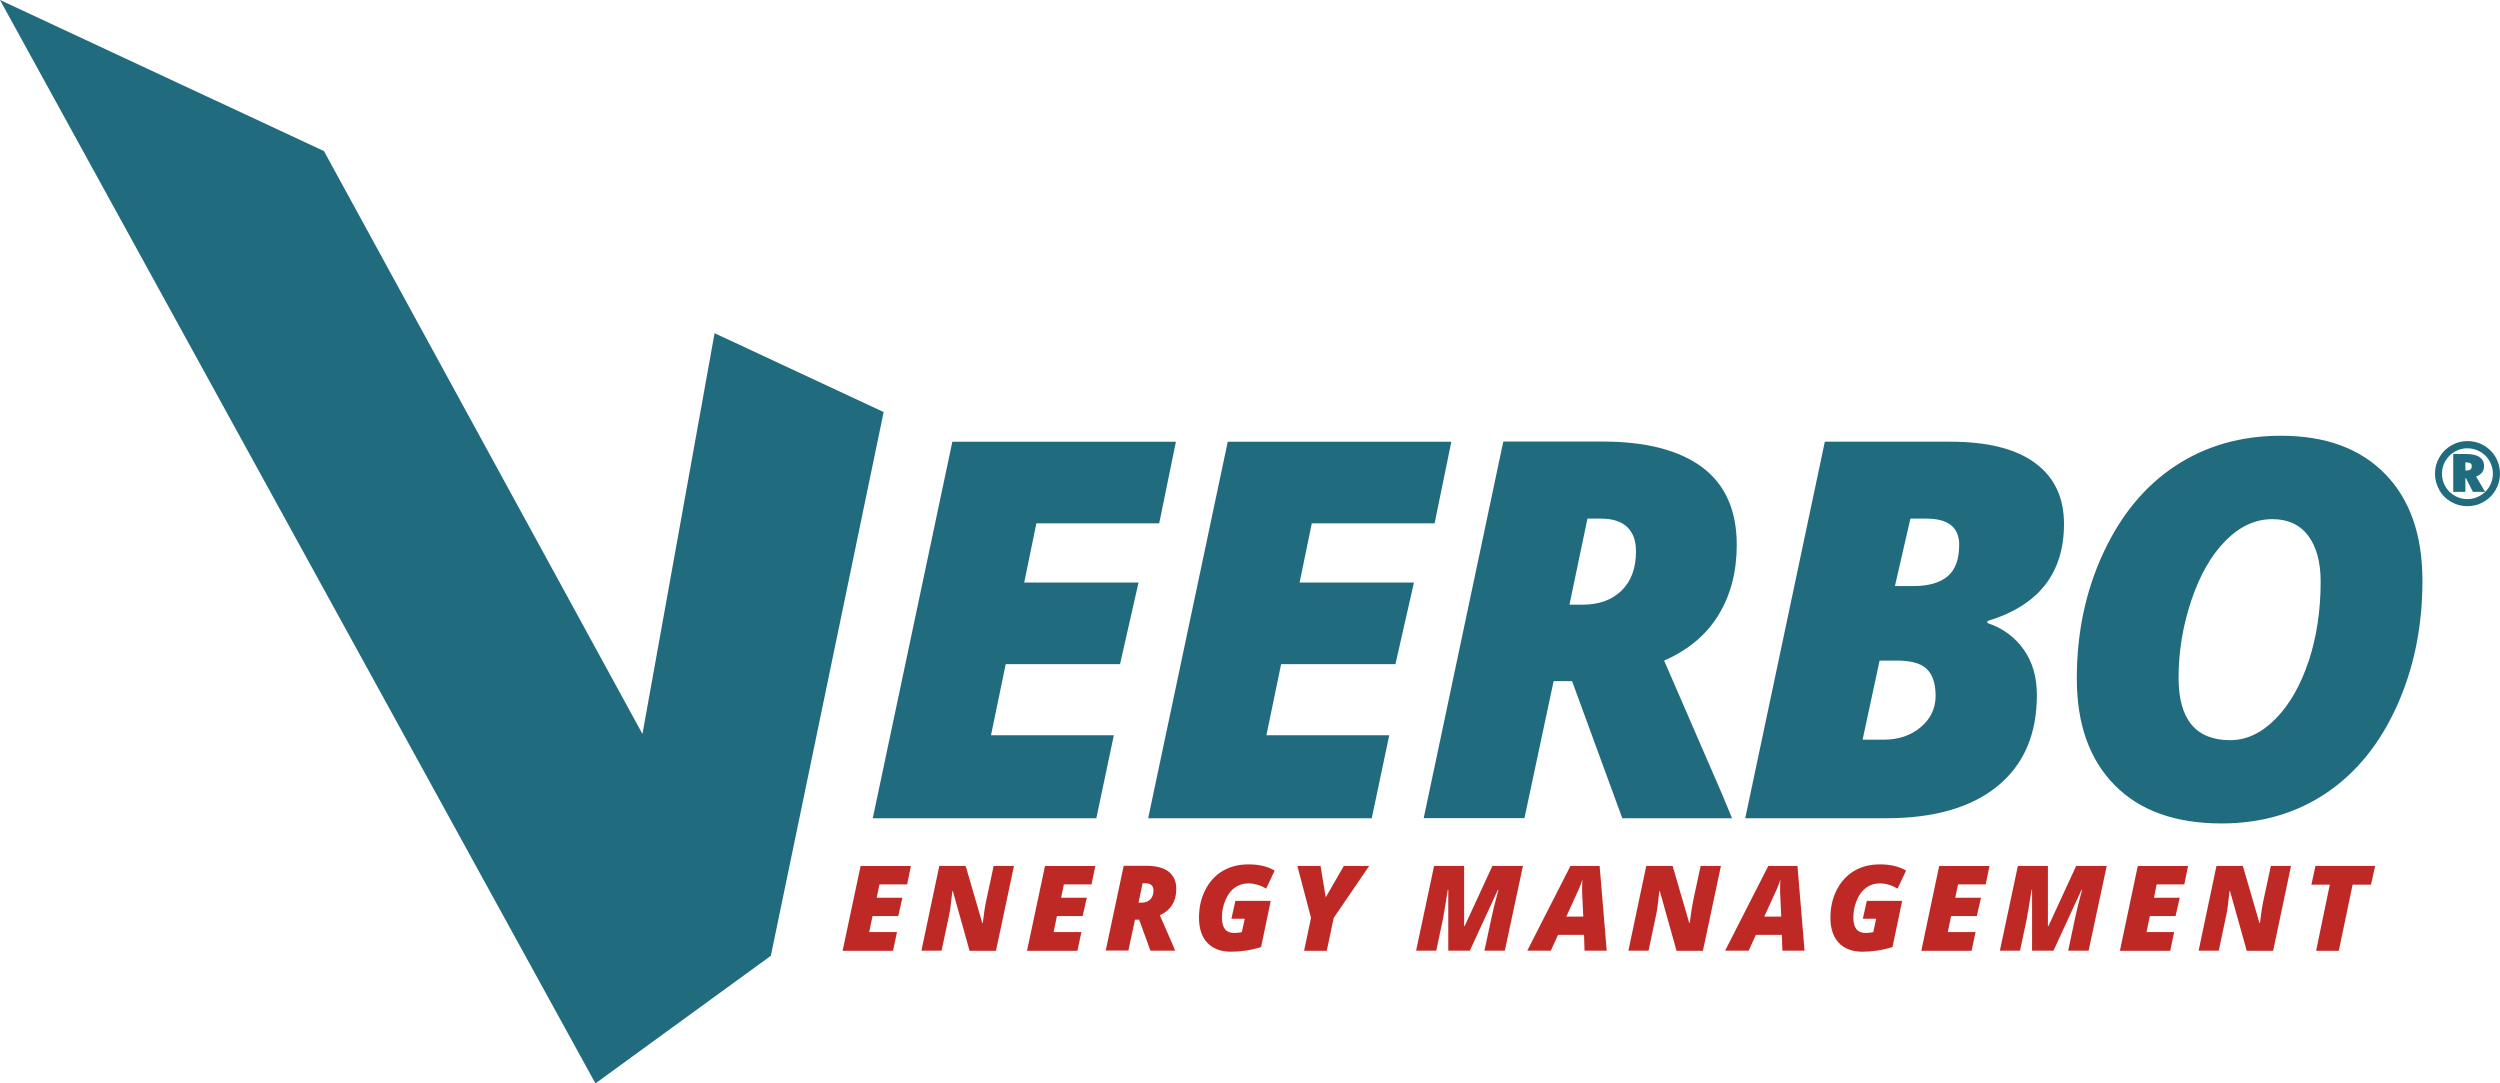
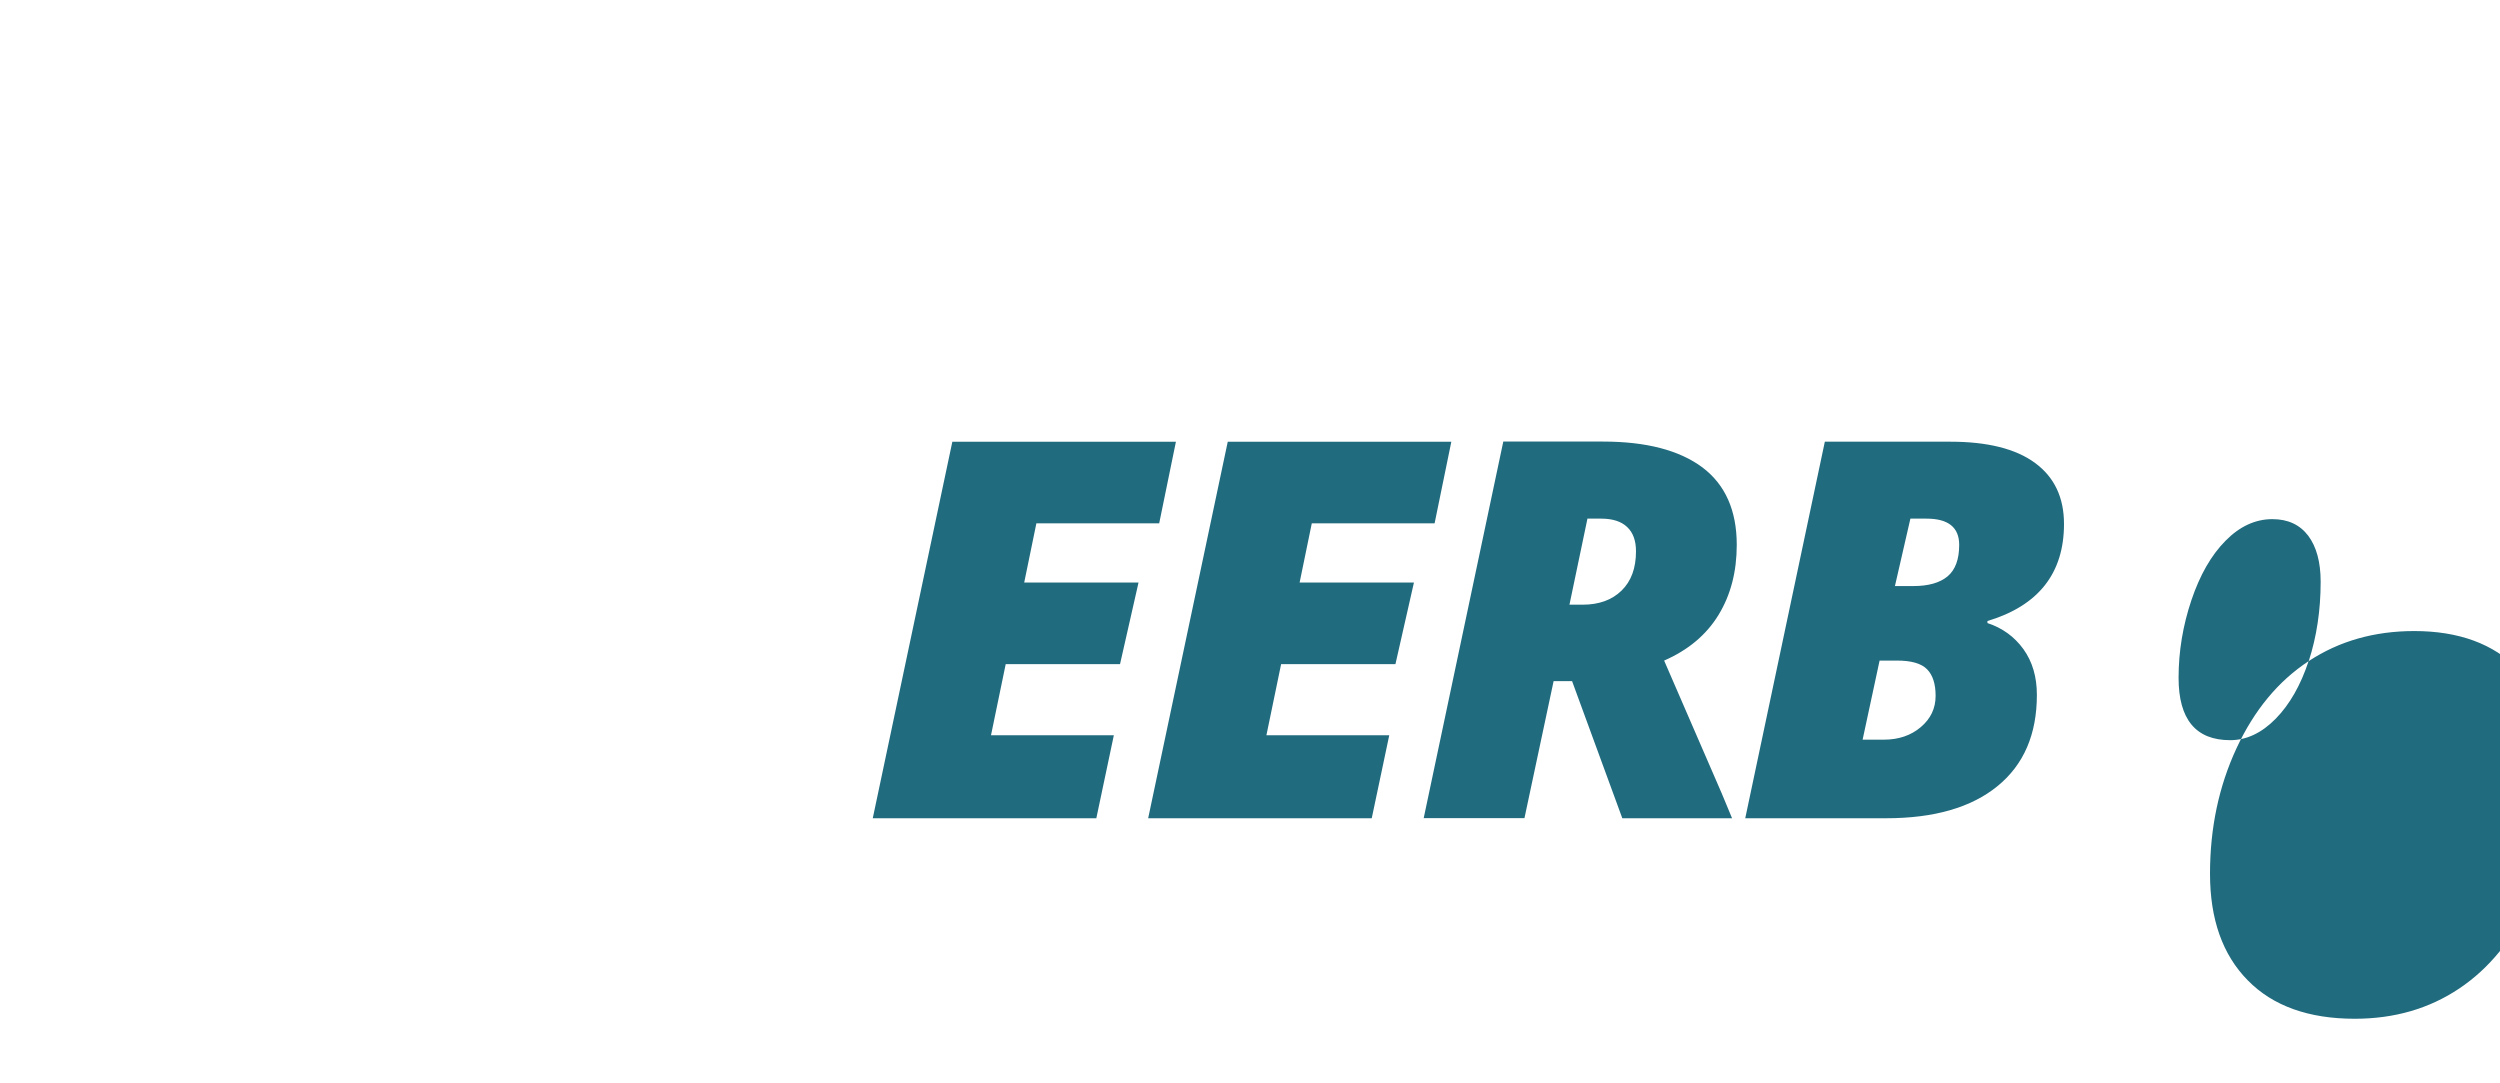
<svg xmlns="http://www.w3.org/2000/svg" id="Ebene_1" data-name="Ebene 1" viewBox="0 0 197.25 85.48">
  <defs>
    <style>
            .cls-1 {
            fill: #216b7e;
            }

            .cls-2 {
            fill: #be2926;
            }
        </style>
  </defs>
-   <path class="cls-2" d="M185.61,69.8h1.46l.33-1.48h-4.71l-.32,1.48h1.45l-1.08,5.22h1.79l1.09-5.22ZM180.76,68.32h-1.59l-.6,2.8c-.09.41-.17.98-.26,1.7h-.04l-1.31-4.5h-2.08l-1.41,6.69h1.59l.59-2.79c.09-.39.17-1.03.26-1.91h.04l1.32,4.71h2.08l1.41-6.69ZM171.54,73.54h-2.18l.26-1.26h2.03l.33-1.45h-2.03l.21-1.05h2.18l.3-1.45h-3.97l-1.41,6.69h3.97l.31-1.47ZM162.02,75.01l2.21-4.8h.04l-.07.29c-.18.63-.34,1.3-.49,2l-.53,2.51h1.61l1.43-6.69h-2.41l-2.19,4.75h-.04v-4.75h-2.37l-1.42,6.69h1.59l.52-2.46c.06-.29.19-1.07.39-2.34h.04v4.8h1.69ZM155.86,73.54h-2.18l.26-1.26h2.03l.33-1.45h-2.03l.22-1.05h2.18l.3-1.45h-3.97l-1.41,6.69h3.97l.31-1.47ZM146.98,72.49h1.05l-.23,1.06c-.21.04-.42.06-.61.06-.64,0-.96-.4-.96-1.21,0-.49.09-.95.28-1.39.18-.43.43-.76.74-.98.31-.22.67-.33,1.07-.33.47,0,.93.14,1.4.41l.67-1.42c-.56-.33-1.24-.49-2.05-.49s-1.45.17-2.04.51c-.58.34-1.04.84-1.38,1.5-.34.66-.5,1.39-.5,2.21s.22,1.51.66,1.97c.44.46,1.06.7,1.85.7s1.62-.12,2.39-.37l.76-3.64h-2.79l-.31,1.4ZM140.19,70.15c.11-.24.21-.5.28-.76-.01.17-.02.37-.02.6v.39s.09,1.94.09,1.94h-1.34l.99-2.17ZM140.64,75.01h1.74l-.56-6.69h-2.3l-3.41,6.69h1.86l.57-1.25h2.05l.04,1.25ZM135.77,68.32h-1.59l-.6,2.8c-.08.41-.17.98-.26,1.7h-.04l-1.31-4.5h-2.08l-1.41,6.69h1.59l.59-2.79c.09-.39.17-1.03.26-1.91h.04l1.32,4.71h2.08l1.42-6.69ZM124.57,70.15c.11-.24.21-.5.28-.76-.01.17-.02.37-.02.6v.39s.09,1.94.09,1.94h-1.34l.99-2.17ZM125.02,75.01h1.75l-.56-6.69h-2.3l-3.41,6.69h1.86l.57-1.25h2.05l.04,1.25ZM115.97,75.01l2.21-4.8h.04l-.07.29c-.18.63-.34,1.3-.49,2l-.54,2.51h1.61l1.43-6.69h-2.41l-2.19,4.75h-.04v-4.75h-2.37l-1.42,6.69h1.59l.52-2.46c.06-.29.19-1.07.39-2.34h.04v4.8h1.69ZM104.2,68.32h-1.84l1.08,4.1-.55,2.6h1.79l.55-2.6,2.8-4.1h-2l-1.43,2.48-.41-2.48ZM97.16,72.49h1.05l-.23,1.06c-.21.04-.42.06-.61.06-.64,0-.96-.4-.96-1.21,0-.49.09-.95.28-1.39.18-.43.43-.76.74-.98.31-.22.67-.33,1.07-.33.47,0,.93.14,1.4.41l.67-1.42c-.56-.33-1.24-.49-2.05-.49s-1.45.17-2.04.51c-.58.34-1.04.84-1.38,1.5-.34.66-.5,1.39-.5,2.21s.22,1.51.66,1.97c.44.46,1.06.7,1.85.7s1.62-.12,2.39-.37l.76-3.64h-2.79l-.31,1.4ZM90.15,69.69h.24c.2,0,.35.05.46.15.11.1.16.24.16.43,0,.3-.09.53-.26.7-.17.17-.4.25-.69.25h-.23l.32-1.53ZM89.88,72.57l.89,2.44h1.95l-.18-.44-1.03-2.36c.43-.19.75-.46.97-.81.22-.35.33-.77.33-1.25,0-.61-.21-1.07-.61-1.38s-1-.46-1.77-.46h-1.77l-1.42,6.69h1.79l.52-2.44h.34ZM85.31,73.54h-2.18l.26-1.26h2.03l.33-1.45h-2.03l.22-1.05h2.18l.3-1.45h-3.97l-1.42,6.69h3.98l.31-1.47ZM79.99,68.32h-1.59l-.6,2.8c-.09.41-.17.98-.26,1.7h-.04l-1.31-4.5h-2.08l-1.41,6.69h1.59l.59-2.79c.09-.39.17-1.03.26-1.91h.04l1.32,4.71h2.08l1.42-6.69ZM70.76,73.54h-2.18l.26-1.26h2.03l.33-1.45h-2.03l.22-1.05h2.18l.3-1.45h-3.97l-1.42,6.69h3.98l.31-1.47Z" />
-   <path class="cls-1" d="M182.15,52.16c-.63,1.91-1.5,3.43-2.6,4.55-1.1,1.12-2.3,1.69-3.59,1.69-2.71,0-4.07-1.64-4.07-4.92,0-2.09.34-4.12,1.01-6.12.67-1.99,1.57-3.56,2.69-4.69,1.12-1.14,2.36-1.71,3.7-1.71,1.23,0,2.17.44,2.83,1.31.65.87.98,2.08.98,3.63,0,2.26-.32,4.35-.94,6.26M171.65,36.75c-2.41,1.58-4.3,3.87-5.7,6.88-1.4,3.01-2.09,6.31-2.09,9.9s.99,6.39,2.98,8.41c1.98,2.02,4.8,3.03,8.44,3.03,3.13,0,5.88-.8,8.25-2.39,2.37-1.59,4.23-3.88,5.58-6.87,1.35-2.99,2.02-6.28,2.02-9.89s-.98-6.41-2.94-8.42c-1.96-2.01-4.7-3.02-8.22-3.02-3.14,0-5.92.79-8.32,2.37M149.69,52.12c1.12,0,1.91.23,2.36.69.45.46.67,1.16.67,2.09,0,.99-.39,1.81-1.17,2.47-.78.66-1.75.99-2.92.99h-1.67l1.34-6.24h1.38ZM150.72,40.92h1.28c1.72,0,2.58.69,2.58,2.07,0,1.14-.3,1.96-.91,2.48-.61.51-1.51.77-2.7.77h-1.46l1.22-5.32ZM137.7,64.56h11.12c3.79,0,6.72-.85,8.79-2.54,2.07-1.69,3.1-4.09,3.1-7.19,0-1.42-.35-2.62-1.06-3.61-.71-.98-1.65-1.67-2.84-2.06v-.16c4.02-1.21,6.04-3.76,6.04-7.66,0-2.09-.76-3.69-2.28-4.81-1.52-1.12-3.75-1.68-6.69-1.68h-9.9l-6.28,29.71ZM125.26,40.92h1.08c.89,0,1.58.22,2.04.66.47.44.7,1.08.7,1.92,0,1.33-.38,2.36-1.14,3.1-.76.74-1.78,1.11-3.07,1.11h-1.04l1.42-6.79ZM124.04,53.75l3.96,10.81h8.66l-.81-1.95-4.55-10.49c1.9-.83,3.33-2.03,4.29-3.6.96-1.57,1.44-3.41,1.44-5.53,0-2.72-.91-4.76-2.72-6.12-1.82-1.35-4.43-2.03-7.84-2.03h-7.86l-6.28,29.71h7.95l2.3-10.81h1.48ZM109.61,58.01h-9.69l1.16-5.61h9.02l1.46-6.44h-9.02l.96-4.67h9.69l1.32-6.44h-17.64l-6.28,29.71h17.64l1.38-6.54ZM87.88,58.01h-9.69l1.16-5.61h9.02l1.46-6.44h-9.02l.96-4.67h9.69l1.32-6.44h-17.64l-6.28,29.71h17.64l1.38-6.54Z" />
-   <path class="cls-1" d="M192.94,36.38c.18-.31.42-.56.73-.74.31-.18.65-.27,1.01-.27s.69.09,1.01.27c.31.18.56.42.73.73.18.31.27.65.27,1s-.09.7-.27,1.01c-.18.31-.43.55-.74.73-.31.18-.64.27-1,.27s-.7-.09-1.01-.27c-.31-.18-.56-.42-.73-.73-.18-.31-.27-.64-.27-1s.09-.69.26-1M192.45,38.65c.22.4.53.71.93.94.4.23.83.35,1.3.35s.91-.12,1.31-.36c.4-.24.71-.55.93-.95.22-.39.33-.81.33-1.26s-.11-.89-.34-1.29c-.23-.4-.54-.71-.94-.94-.4-.23-.83-.34-1.28-.34s-.88.11-1.28.34c-.4.23-.71.54-.94.94-.23.4-.35.83-.35,1.29s.11.87.34,1.27M194.51,36.48h.03c.16,0,.28.02.36.06.08.04.12.12.12.24s-.03.21-.1.26c-.07.05-.19.08-.37.08h-.03v-.63ZM195.63,36.06c-.23-.16-.59-.24-1.08-.24h-.99v2.99h.96v-1.09h.04l.55,1.09h.97l-.72-1.21c.22-.08.37-.19.48-.33.1-.14.15-.32.15-.52,0-.29-.12-.52-.35-.68" />
-   <polygon class="cls-1" points="0 0 46.98 85.48 60.82 75.41 69.72 32.51 56.38 26.29 50.69 57.91 25.56 11.92 0 0" />
+   <path class="cls-1" d="M182.15,52.16c-.63,1.91-1.5,3.43-2.6,4.55-1.1,1.12-2.3,1.69-3.59,1.69-2.71,0-4.07-1.64-4.07-4.92,0-2.09.34-4.12,1.01-6.12.67-1.99,1.57-3.56,2.69-4.69,1.12-1.14,2.36-1.71,3.7-1.71,1.23,0,2.17.44,2.83,1.31.65.87.98,2.08.98,3.63,0,2.26-.32,4.35-.94,6.26c-2.41,1.58-4.3,3.87-5.7,6.88-1.4,3.01-2.09,6.31-2.09,9.9s.99,6.39,2.98,8.41c1.98,2.02,4.8,3.03,8.44,3.03,3.13,0,5.88-.8,8.25-2.39,2.37-1.59,4.23-3.88,5.58-6.87,1.35-2.99,2.02-6.28,2.02-9.89s-.98-6.41-2.94-8.42c-1.96-2.01-4.7-3.02-8.22-3.02-3.14,0-5.92.79-8.32,2.37M149.69,52.12c1.12,0,1.91.23,2.36.69.45.46.67,1.16.67,2.09,0,.99-.39,1.81-1.17,2.47-.78.66-1.75.99-2.92.99h-1.67l1.34-6.24h1.38ZM150.72,40.92h1.28c1.72,0,2.58.69,2.58,2.07,0,1.14-.3,1.96-.91,2.48-.61.51-1.51.77-2.7.77h-1.46l1.22-5.32ZM137.7,64.56h11.12c3.79,0,6.72-.85,8.79-2.54,2.07-1.69,3.1-4.09,3.1-7.19,0-1.42-.35-2.62-1.06-3.61-.71-.98-1.65-1.67-2.84-2.06v-.16c4.02-1.21,6.04-3.76,6.04-7.66,0-2.09-.76-3.69-2.28-4.81-1.52-1.12-3.75-1.68-6.69-1.68h-9.9l-6.28,29.71ZM125.26,40.92h1.08c.89,0,1.58.22,2.04.66.47.44.7,1.08.7,1.92,0,1.33-.38,2.36-1.14,3.1-.76.74-1.78,1.11-3.07,1.11h-1.04l1.42-6.79ZM124.04,53.75l3.96,10.81h8.66l-.81-1.95-4.55-10.49c1.9-.83,3.33-2.03,4.29-3.6.96-1.57,1.44-3.41,1.44-5.53,0-2.72-.91-4.76-2.72-6.12-1.82-1.35-4.43-2.03-7.84-2.03h-7.86l-6.28,29.71h7.95l2.3-10.81h1.48ZM109.61,58.01h-9.69l1.16-5.61h9.02l1.46-6.44h-9.02l.96-4.67h9.69l1.32-6.44h-17.64l-6.28,29.71h17.64l1.38-6.54ZM87.88,58.01h-9.69l1.16-5.61h9.02l1.46-6.44h-9.02l.96-4.67h9.69l1.32-6.44h-17.64l-6.28,29.71h17.64l1.38-6.54Z" />
</svg>